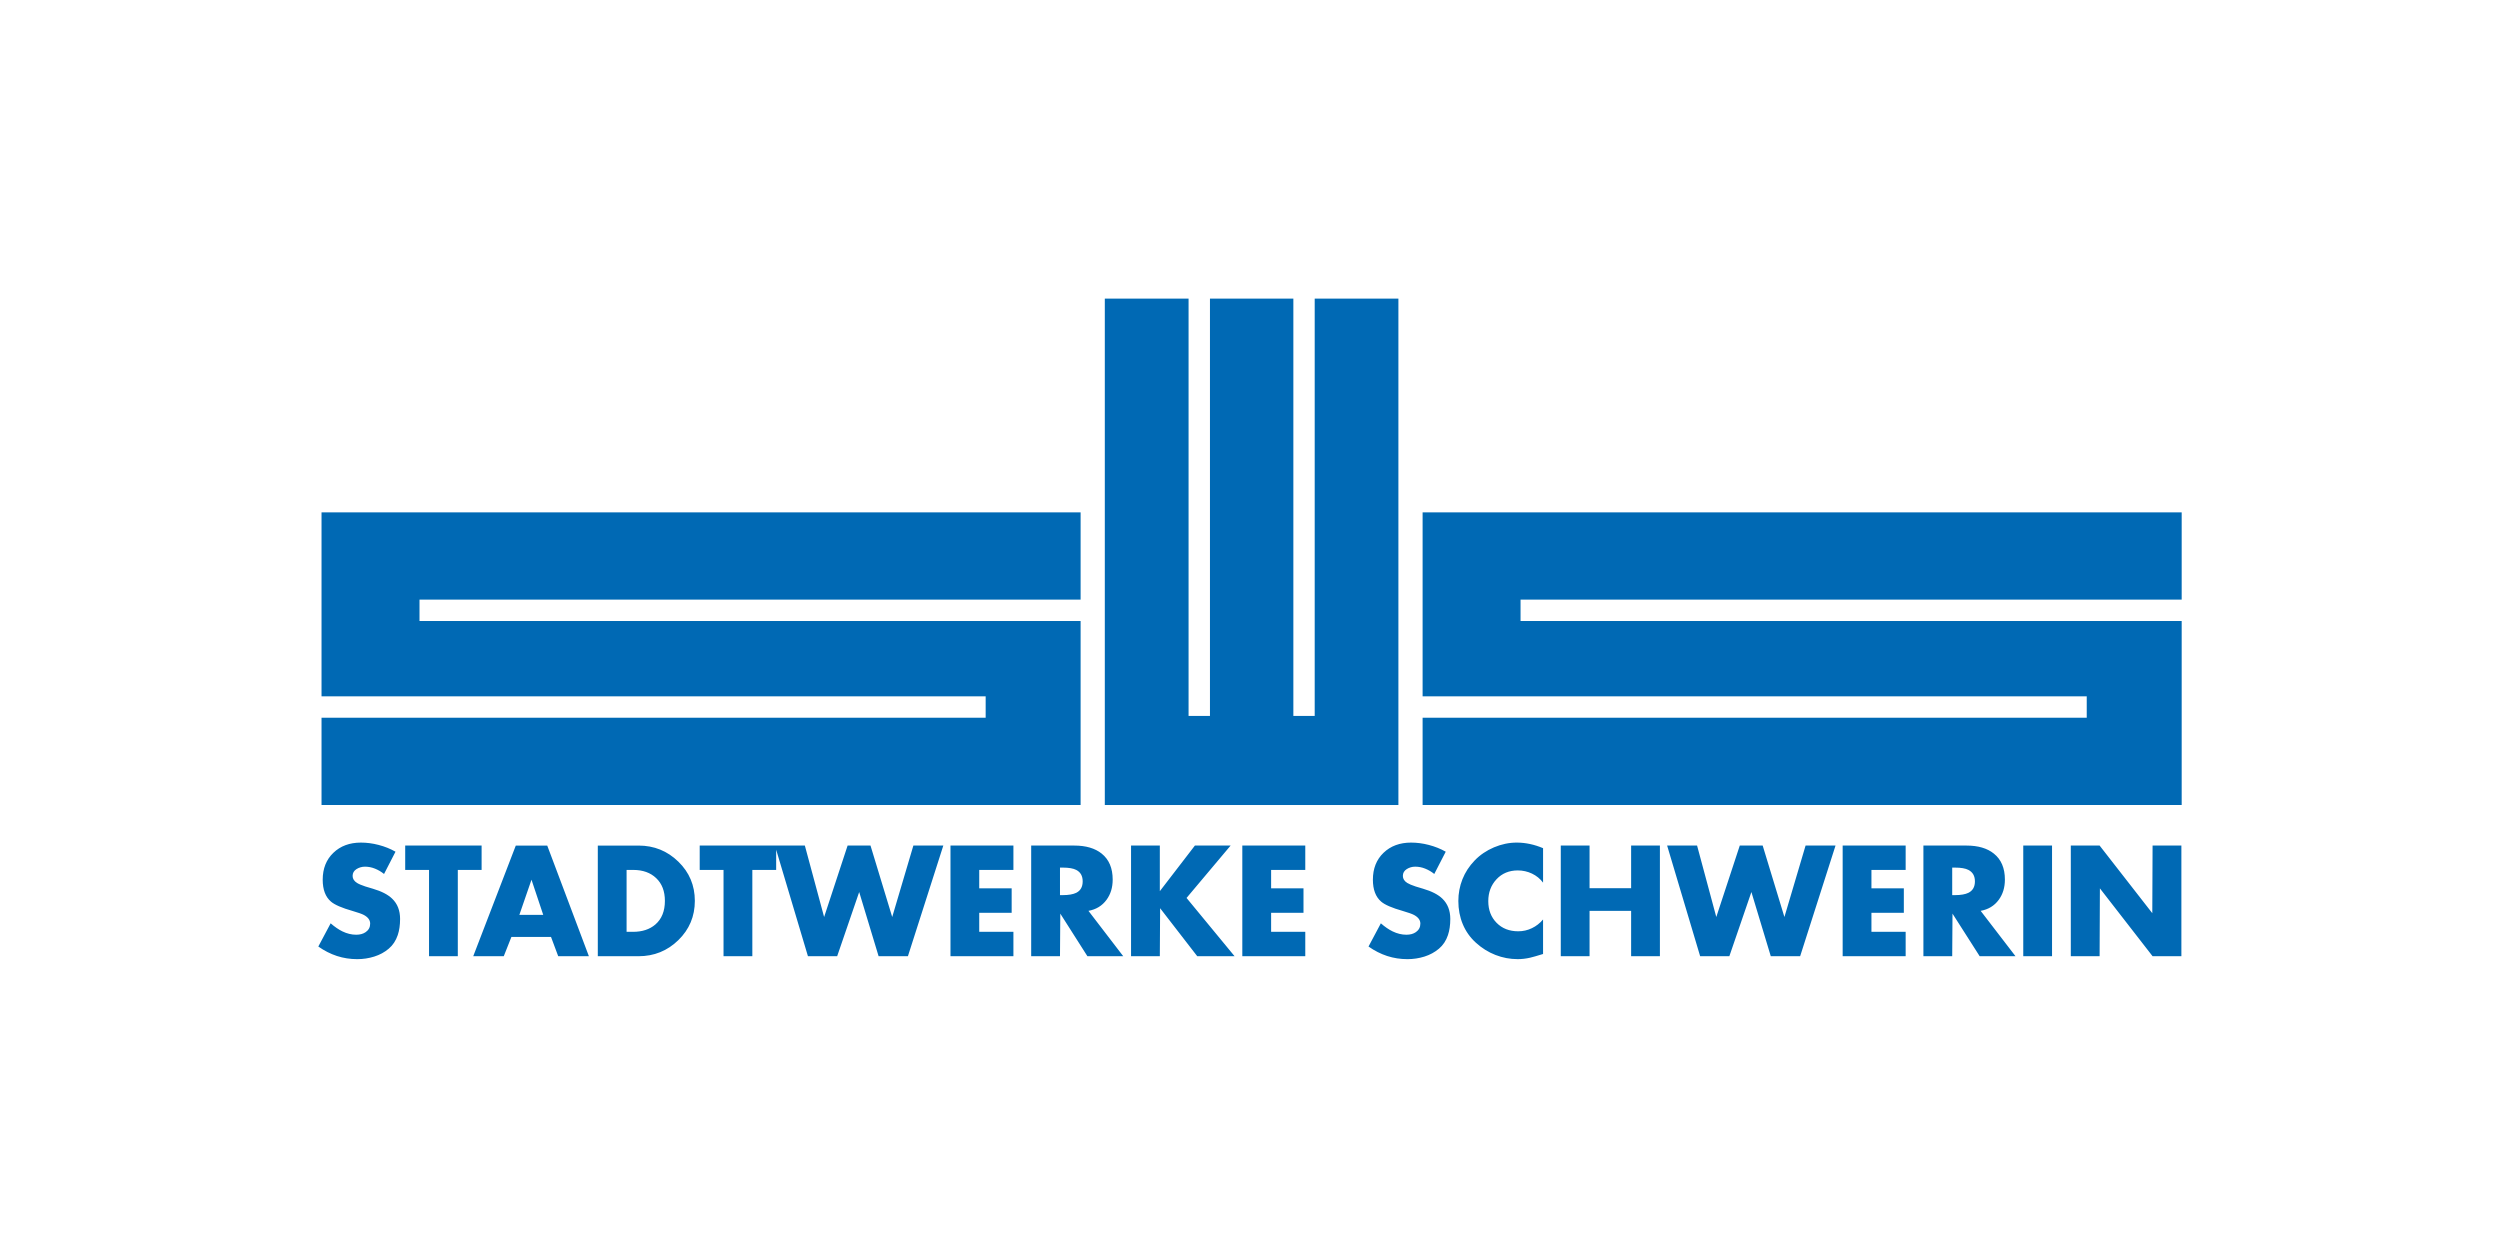
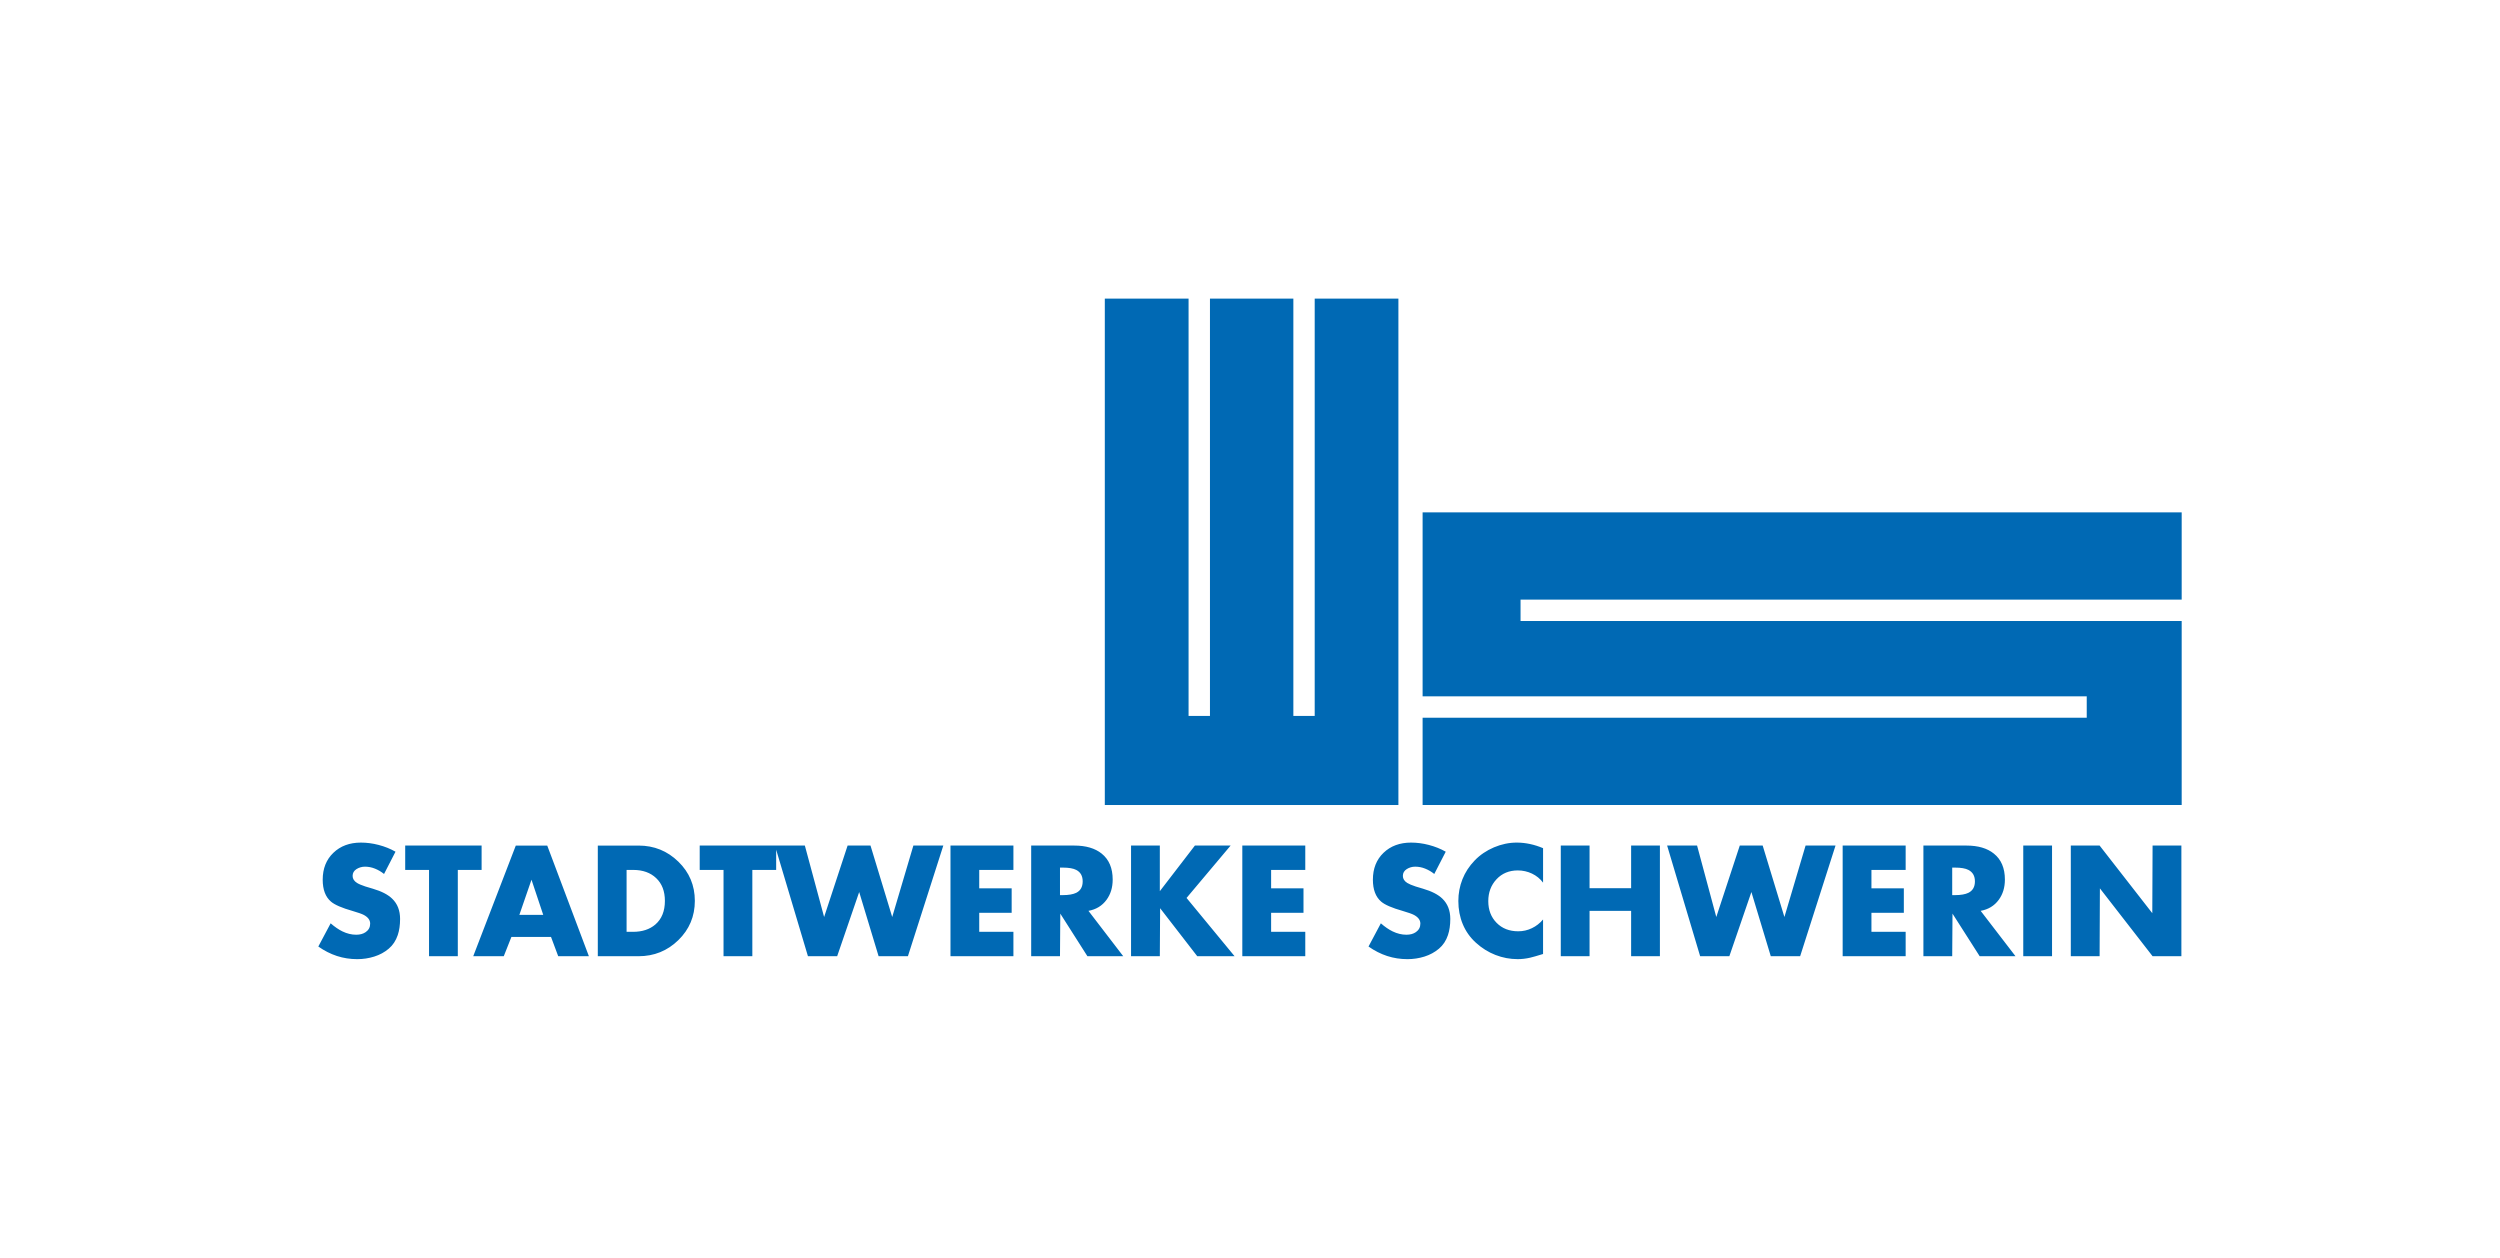
<svg xmlns="http://www.w3.org/2000/svg" version="1.1" id="Ebene_1" x="0px" y="0px" viewBox="0 0 228.189 114.803" width="228.189" height="114.803" style="enable-background:new 0 0 228.189 114.803;" xml:space="preserve">
  <style type="text/css">
	.st0{fill:#E30613;}
	.st1{fill:#0069B4;}
	.st2{fill:#006187;}
	.st3{fill:#BFCAC2;}
	.st4{fill:#037159;}
	.st5{fill:#196C52;}
	.st6{fill-rule:evenodd;clip-rule:evenodd;fill:#196C52;}
	.st7{clip-path:url(#SVGID_2_);}
	.st8{fill:#DEBD86;}
	.st9{fill:#FFFFFF;}
	.st10{fill:#01603C;}
	.st11{fill:#E52629;}
	.st12{clip-path:url(#SVGID_4_);}
	.st13{fill:#F3967A;}
	.st14{fill:#9D191A;}
	.st15{fill:#3F4749;}
	.st16{fill:#EB5776;}
</style>
  <g>
    <g>
      <path class="st1" d="M34.562,77.122c-0.553-0.145-1.093-0.214-1.622-0.214c-1.025,0-1.865,0.31-2.511,0.932    c-0.648,0.62-0.974,1.439-0.974,2.456c0,0.901,0.251,1.568,0.752,1.997c0.341,0.294,1.002,0.579,1.981,0.858    c0.493,0.145,0.834,0.263,1.023,0.362c0.382,0.207,0.576,0.468,0.576,0.788c0,0.331-0.134,0.589-0.406,0.777    c-0.232,0.163-0.522,0.24-0.87,0.24c-0.418,0-0.839-0.101-1.258-0.305c-0.349-0.17-0.705-0.416-1.072-0.736l-1.126,2.118    c0.545,0.385,1.113,0.672,1.702,0.865c0.589,0.191,1.204,0.287,1.849,0.287c0.535,0,1.054-0.077,1.552-0.235    c0.504-0.158,0.943-0.395,1.322-0.718c0.38-0.32,0.653-0.736,0.824-1.242c0.142-0.421,0.214-0.914,0.214-1.475    c0-0.77-0.24-1.387-0.726-1.852c-0.382-0.372-0.974-0.677-1.767-0.909l-0.672-0.201c-0.346-0.116-0.604-0.222-0.762-0.323    c-0.269-0.168-0.406-0.382-0.406-0.641c0-0.269,0.121-0.475,0.356-0.625c0.24-0.147,0.496-0.22,0.775-0.22    c0.307,0,0.615,0.059,0.914,0.181c0.3,0.121,0.573,0.282,0.824,0.486l1.046-2.033C35.631,77.471,35.117,77.267,34.562,77.122     M43.959,79.403v-2.224h-6.974v2.224h2.175v7.875h2.627v-7.875H43.959z M50.951,87.279h2.8l-3.802-10.099h-2.87l-3.885,10.099    h2.787l0.697-1.759h3.616L50.951,87.279z M47.404,83.507l1.108-3.211l1.072,3.211H47.404z M58.292,87.279    c1.408,0,2.619-0.488,3.624-1.467c1.002-0.979,1.506-2.172,1.506-3.585c0-1.41-0.504-2.606-1.506-3.58    c-1.005-0.979-2.216-1.467-3.624-1.467h-3.727v10.099H58.292z M57.806,79.403c0.865,0,1.568,0.251,2.09,0.752    c0.527,0.501,0.793,1.191,0.793,2.072c0,0.938-0.292,1.658-0.87,2.157c-0.519,0.444-1.196,0.669-2.038,0.669h-0.589v-5.649H57.806    z M70.845,79.403v-2.224h-6.979v2.224h2.175v7.875h2.629v-7.875H70.845z M70.731,77.179l3.014,10.099h2.668l2.01-5.858    l1.772,5.858h2.676l3.231-10.099h-2.733l-1.932,6.522l-1.981-6.522h-2.09l-2.144,6.522l-1.759-6.522H70.731z M92.5,77.179h-5.744    v10.099H92.5v-2.226h-3.12v-1.738h2.96v-2.229h-2.96v-1.681h3.12V77.179z M100.998,82.133c0.377-0.511,0.563-1.126,0.563-1.849    c0-1.044-0.336-1.834-1.005-2.371c-0.607-0.488-1.441-0.734-2.508-0.734h-3.926v10.099h2.629l0.028-3.887l2.474,3.887h3.27    l-3.174-4.14C100.047,83.012,100.597,82.678,100.998,82.133 M97.007,79.191c0.545,0,0.953,0.07,1.229,0.212    c0.393,0.204,0.586,0.553,0.586,1.044c0,0.499-0.194,0.847-0.586,1.044c-0.287,0.139-0.695,0.212-1.229,0.212h-0.256v-2.511    H97.007z M105.864,81.343v-4.164h-2.627v10.099h2.627l0.026-4.381l3.389,4.381h3.407l-4.383-5.318l4.022-4.781h-3.26    L105.864,81.343z M119.14,77.179h-5.747v10.099h5.747v-2.226h-3.118v-1.738h2.955v-2.229h-2.955v-1.681h3.118V77.179z     M130.417,77.122c-0.553-0.145-1.095-0.214-1.622-0.214c-1.025,0-1.865,0.31-2.513,0.932c-0.646,0.62-0.971,1.439-0.971,2.456    c0,0.901,0.253,1.568,0.752,1.997c0.338,0.294,1.002,0.579,1.984,0.858c0.491,0.145,0.832,0.263,1.018,0.362    c0.382,0.207,0.579,0.468,0.579,0.788c0,0.331-0.137,0.589-0.406,0.777c-0.232,0.163-0.519,0.24-0.87,0.24    c-0.416,0-0.837-0.101-1.258-0.305c-0.349-0.17-0.708-0.416-1.072-0.736l-1.126,2.118c0.545,0.385,1.113,0.672,1.702,0.865    c0.589,0.191,1.204,0.287,1.849,0.287c0.535,0,1.054-0.077,1.555-0.235c0.499-0.158,0.938-0.395,1.32-0.718    c0.38-0.32,0.656-0.736,0.824-1.242c0.142-0.421,0.214-0.914,0.214-1.475c0-0.77-0.243-1.387-0.723-1.852    c-0.385-0.372-0.974-0.677-1.769-0.909l-0.669-0.201c-0.349-0.116-0.604-0.222-0.765-0.323c-0.269-0.168-0.403-0.382-0.403-0.641    c0-0.269,0.119-0.475,0.356-0.625c0.235-0.147,0.493-0.22,0.77-0.22c0.313,0,0.62,0.059,0.917,0.181    c0.3,0.121,0.576,0.282,0.824,0.486l1.046-2.033C131.487,77.471,130.973,77.267,130.417,77.122 M139.646,77.037    c-0.398-0.085-0.798-0.129-1.201-0.129c-0.708,0-1.4,0.147-2.082,0.434c-0.684,0.292-1.273,0.69-1.764,1.201    c-0.491,0.511-0.863,1.077-1.113,1.707c-0.251,0.633-0.375,1.294-0.375,1.991c0,0.759,0.134,1.465,0.403,2.11    c0.269,0.648,0.669,1.217,1.206,1.702c0.537,0.488,1.129,0.858,1.78,1.111c0.656,0.256,1.33,0.382,2.028,0.382    c0.372,0,0.757-0.044,1.136-0.132c0.243-0.057,0.635-0.168,1.18-0.338v-3.149c-0.287,0.341-0.628,0.607-1.018,0.793    c-0.395,0.191-0.808,0.284-1.25,0.284c-0.808,0-1.467-0.256-1.973-0.772c-0.506-0.514-0.759-1.173-0.759-1.979    c0-0.798,0.251-1.462,0.752-1.999c0.501-0.535,1.147-0.806,1.945-0.806c0.455,0,0.886,0.098,1.291,0.289    c0.406,0.194,0.746,0.468,1.013,0.827v-3.146C140.442,77.249,140.044,77.12,139.646,77.037 M145.088,77.179h-2.627v10.099h2.627    v-4.14h3.794v4.14h2.627V77.179h-2.627v3.892h-3.794V77.179z M152.168,77.179l3.014,10.099h2.666l2.012-5.858l1.769,5.858h2.681    l3.229-10.099h-2.733l-1.932,6.522l-1.984-6.522h-2.09l-2.144,6.522l-1.754-6.522H152.168z M173.94,77.179h-5.75v10.099h5.75    v-2.226h-3.123v-1.738h2.957v-2.229h-2.957v-1.681h3.123V77.179z M182.435,82.133c0.377-0.511,0.563-1.126,0.563-1.849    c0-1.044-0.336-1.834-1.007-2.371c-0.604-0.488-1.441-0.734-2.505-0.734h-3.926v10.099h2.629l0.026-3.887l2.48,3.887h3.27    l-3.18-4.14C181.482,83.012,182.035,82.678,182.435,82.133 M178.442,79.191c0.545,0,0.956,0.07,1.229,0.212    c0.393,0.204,0.591,0.553,0.591,1.044c0,0.499-0.199,0.847-0.591,1.044c-0.287,0.139-0.695,0.212-1.229,0.212h-0.253v-2.511    H178.442z M184.674,87.279h2.627V77.179h-2.627V87.279z M191.643,87.279l0.026-6.194l4.809,6.194h2.629V77.179h-2.629    l-0.026,6.173l-4.809-6.173h-2.629v10.099H191.643z" />
-       <polygon class="st1" points="29.348,46.767 29.348,63.558 89.967,63.558 89.967,65.511 29.348,65.511 29.348,73.477    98.633,73.477 98.633,56.683 38.29,56.683 38.29,54.73 98.633,54.73 98.633,46.767   " />
      <polygon class="st1" points="120,27.256 120,65.347 118.052,65.347 118.052,27.256 110.44,27.256 110.44,65.347 108.487,65.347    108.487,27.256 100.842,27.256 100.842,73.478 127.64,73.478 127.64,27.256   " />
      <polygon class="st1" points="129.849,46.767 129.849,63.558 190.468,63.558 190.468,65.511 129.849,65.511 129.849,73.477    199.134,73.477 199.134,56.683 138.789,56.683 138.789,54.73 199.134,54.73 199.134,46.767   " />
    </g>
  </g>
</svg>